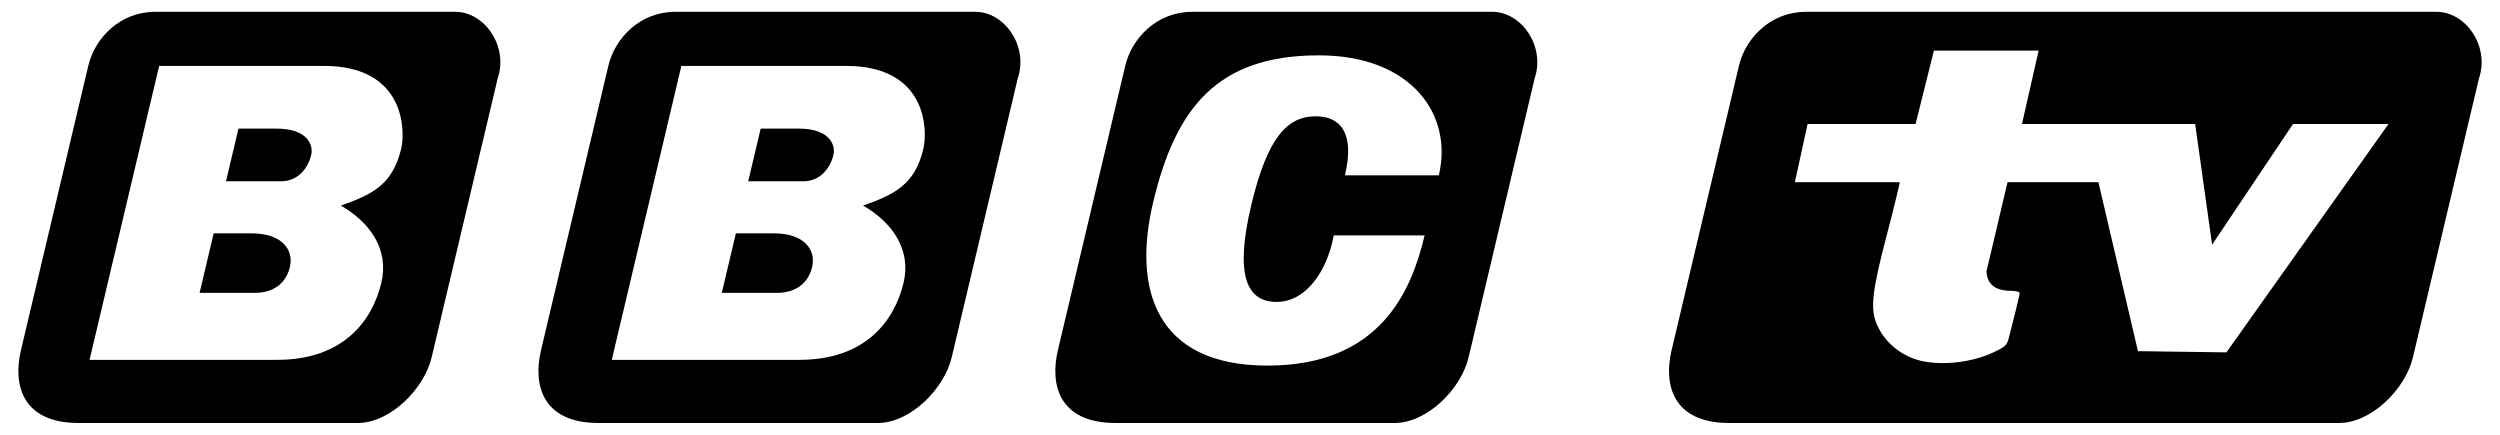
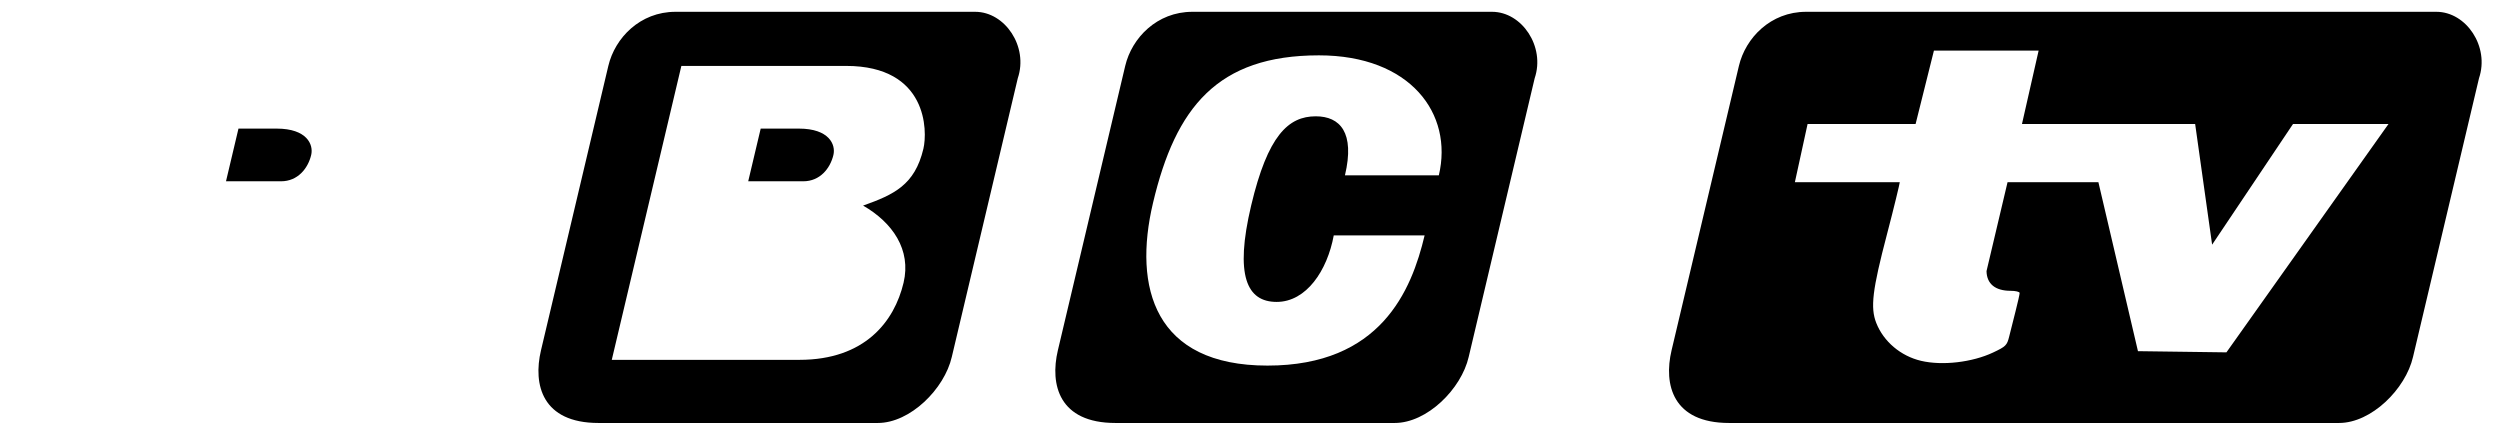
<svg xmlns="http://www.w3.org/2000/svg" xmlns:ns1="http://www.inkscape.org/namespaces/inkscape" xmlns:ns2="http://sodipodi.sourceforge.net/DTD/sodipodi-0.dtd" version="1.1" id="svg5875" ns1:version="0.48.4 r9939" ns2:docname="BBC 1 logo 1963.svg" x="0px" y="0px" width="575px" height="100px" viewBox="229.68 36.535 575 100" enable-background="new 229.68 36.535 575 100" xml:space="preserve">
  <ns2:namedview id="base" ns1:current-layer="layer1" ns1:pageopacity="0.0" ns1:window-width="1366" ns1:window-height="705" ns1:window-x="-4" ns1:window-y="-4" ns1:window-maximized="1" ns1:document-units="px" ns1:pageshadow="2" ns1:cy="84.591079" pagecolor="#ffffff" units="px" bordercolor="#666666" showgrid="false" ns1:cx="909.84299" ns1:zoom="1.6286686" borderopacity="1.0">
	</ns2:namedview>
  <g>
    <path d="M293.316,66.113c-6.971,0-8.788,0-8.788,0l-2.87,12.118c0,0,8.788,0,12.653,0c3.867,0,6.21-2.97,6.942-6.058   C301.817,69.796,300.288,66.113,293.316,66.113z" />
-     <path d="M334.35,39.25h-68.928c-8.148,0-13.919,6.008-15.442,12.445l-15.49,65.423c-1.866,7.887,0.269,16.702,13.233,16.702h64.236   c7.448,0,15.326-7.813,17.025-15.212l15.174-64.084C346.617,47.263,341.23,39.25,334.35,39.25z M321.952,70.747   c-1.969,8.315-6.74,10.547-13.87,13.071c6.794,3.914,11.103,10.167,9.311,17.736c-2.116,8.941-8.927,17.745-23.941,17.745   c-11.325,0-43.174,0-43.174,0l16.007-67.603c9.177,0,4.084,0,37.892,0C322.973,51.695,322.908,66.708,321.952,70.747z" />
-     <path d="M287.612,90.209c-6.971,0-8.788,0-8.788,0l-3.24,13.683c0,0,8.788,0,12.653,0c5.038,0,7.388-2.851,8.119-5.939   C297.285,94.032,294.582,90.209,287.612,90.209z" />
    <path d="M572.848,39.25h-68.927c-8.148,0-13.919,6.008-15.442,12.445l-15.491,65.422c-1.867,7.887,0.269,16.702,13.233,16.702   h64.237c7.448,0,15.326-7.813,17.026-15.212l15.173-64.084C585.115,47.263,579.728,39.25,572.848,39.25z M560.613,76.86h-21.594   c2.329-9.834-1.118-13.573-6.714-13.574c-6.296,0-11.041,4.391-14.862,20.531c-3.821,16.14-0.974,22.158,5.865,22.158   c6.839,0,11.646-7.221,13.133-15.291h20.898c-3.016,12.734-10.151,29.938-36.14,29.938c-25.989,0-30.949-17.902-26.324-37.431   c5.193-21.938,14.823-33.926,38.157-33.926C554.048,49.266,563.976,62.661,560.613,76.86z" />
    <path d="M413.427,66.113c-6.971,0-8.788,0-8.788,0l-2.87,12.118c0,0,8.788,0,12.654,0c3.867,0,6.21-2.97,6.942-6.058   C421.928,69.796,420.398,66.113,413.427,66.113z" />
-     <path d="M407.721,90.209c-6.971,0-8.788,0-8.788,0l-3.24,13.683c0,0,8.788,0,12.654,0c5.038,0,7.387-2.851,8.119-5.939   C417.396,94.032,414.693,90.209,407.721,90.209z" />
    <path d="M453.965,39.25h-68.927c-8.148,0-13.919,6.008-15.442,12.445l-15.491,65.422c-1.867,7.887,0.269,16.702,13.233,16.702   h64.236c7.448,0,15.326-7.813,17.026-15.212l15.173-64.084C466.233,47.263,460.845,39.25,453.965,39.25z M442.062,70.747   c-1.969,8.315-6.74,10.547-13.871,13.071c6.794,3.914,11.104,10.167,9.312,17.736c-2.118,8.941-8.928,17.745-23.941,17.745   c-11.325,0-43.174,0-43.174,0l16.006-67.603c9.177,0,4.084,0,37.891,0C443.083,51.695,443.019,66.708,442.062,70.747z" />
    <path d="M790.044,39.25H645.071c-8.149,0-13.919,6.008-15.442,12.445l-15.49,65.422c-1.867,7.887,0.269,16.702,13.233,16.702   h140.281c7.449,0,15.326-7.813,17.026-15.212l15.173-64.084C802.31,47.263,796.924,39.25,790.044,39.25z M741.759,117.577   l-20.349-0.273l-9.1-38.867h-20.893l-4.837,20.456c0.063,2.945,2.009,4.53,5.558,4.53c1.129,0,2.055,0.225,2.059,0.499   c0.004,0.275-0.415,2.148-0.93,4.164c-0.515,2.016-1.177,4.649-1.473,5.852c-0.497,2.022-0.775,2.298-3.7,3.675   c-4.818,2.268-11.682,3.063-16.554,1.919c-4.69-1.102-8.629-4.426-10.317-8.71c-1.391-3.531-0.902-7.591,2.463-20.406   c1.624-6.183,2.946-11.717,2.943-11.978h-24.126l2.92-13.376h24.843l4.217-16.887h24.081l-3.831,16.887h39.832l3.902,27.747   l18.601-27.747h21.961L741.759,117.577z" />
  </g>
</svg>